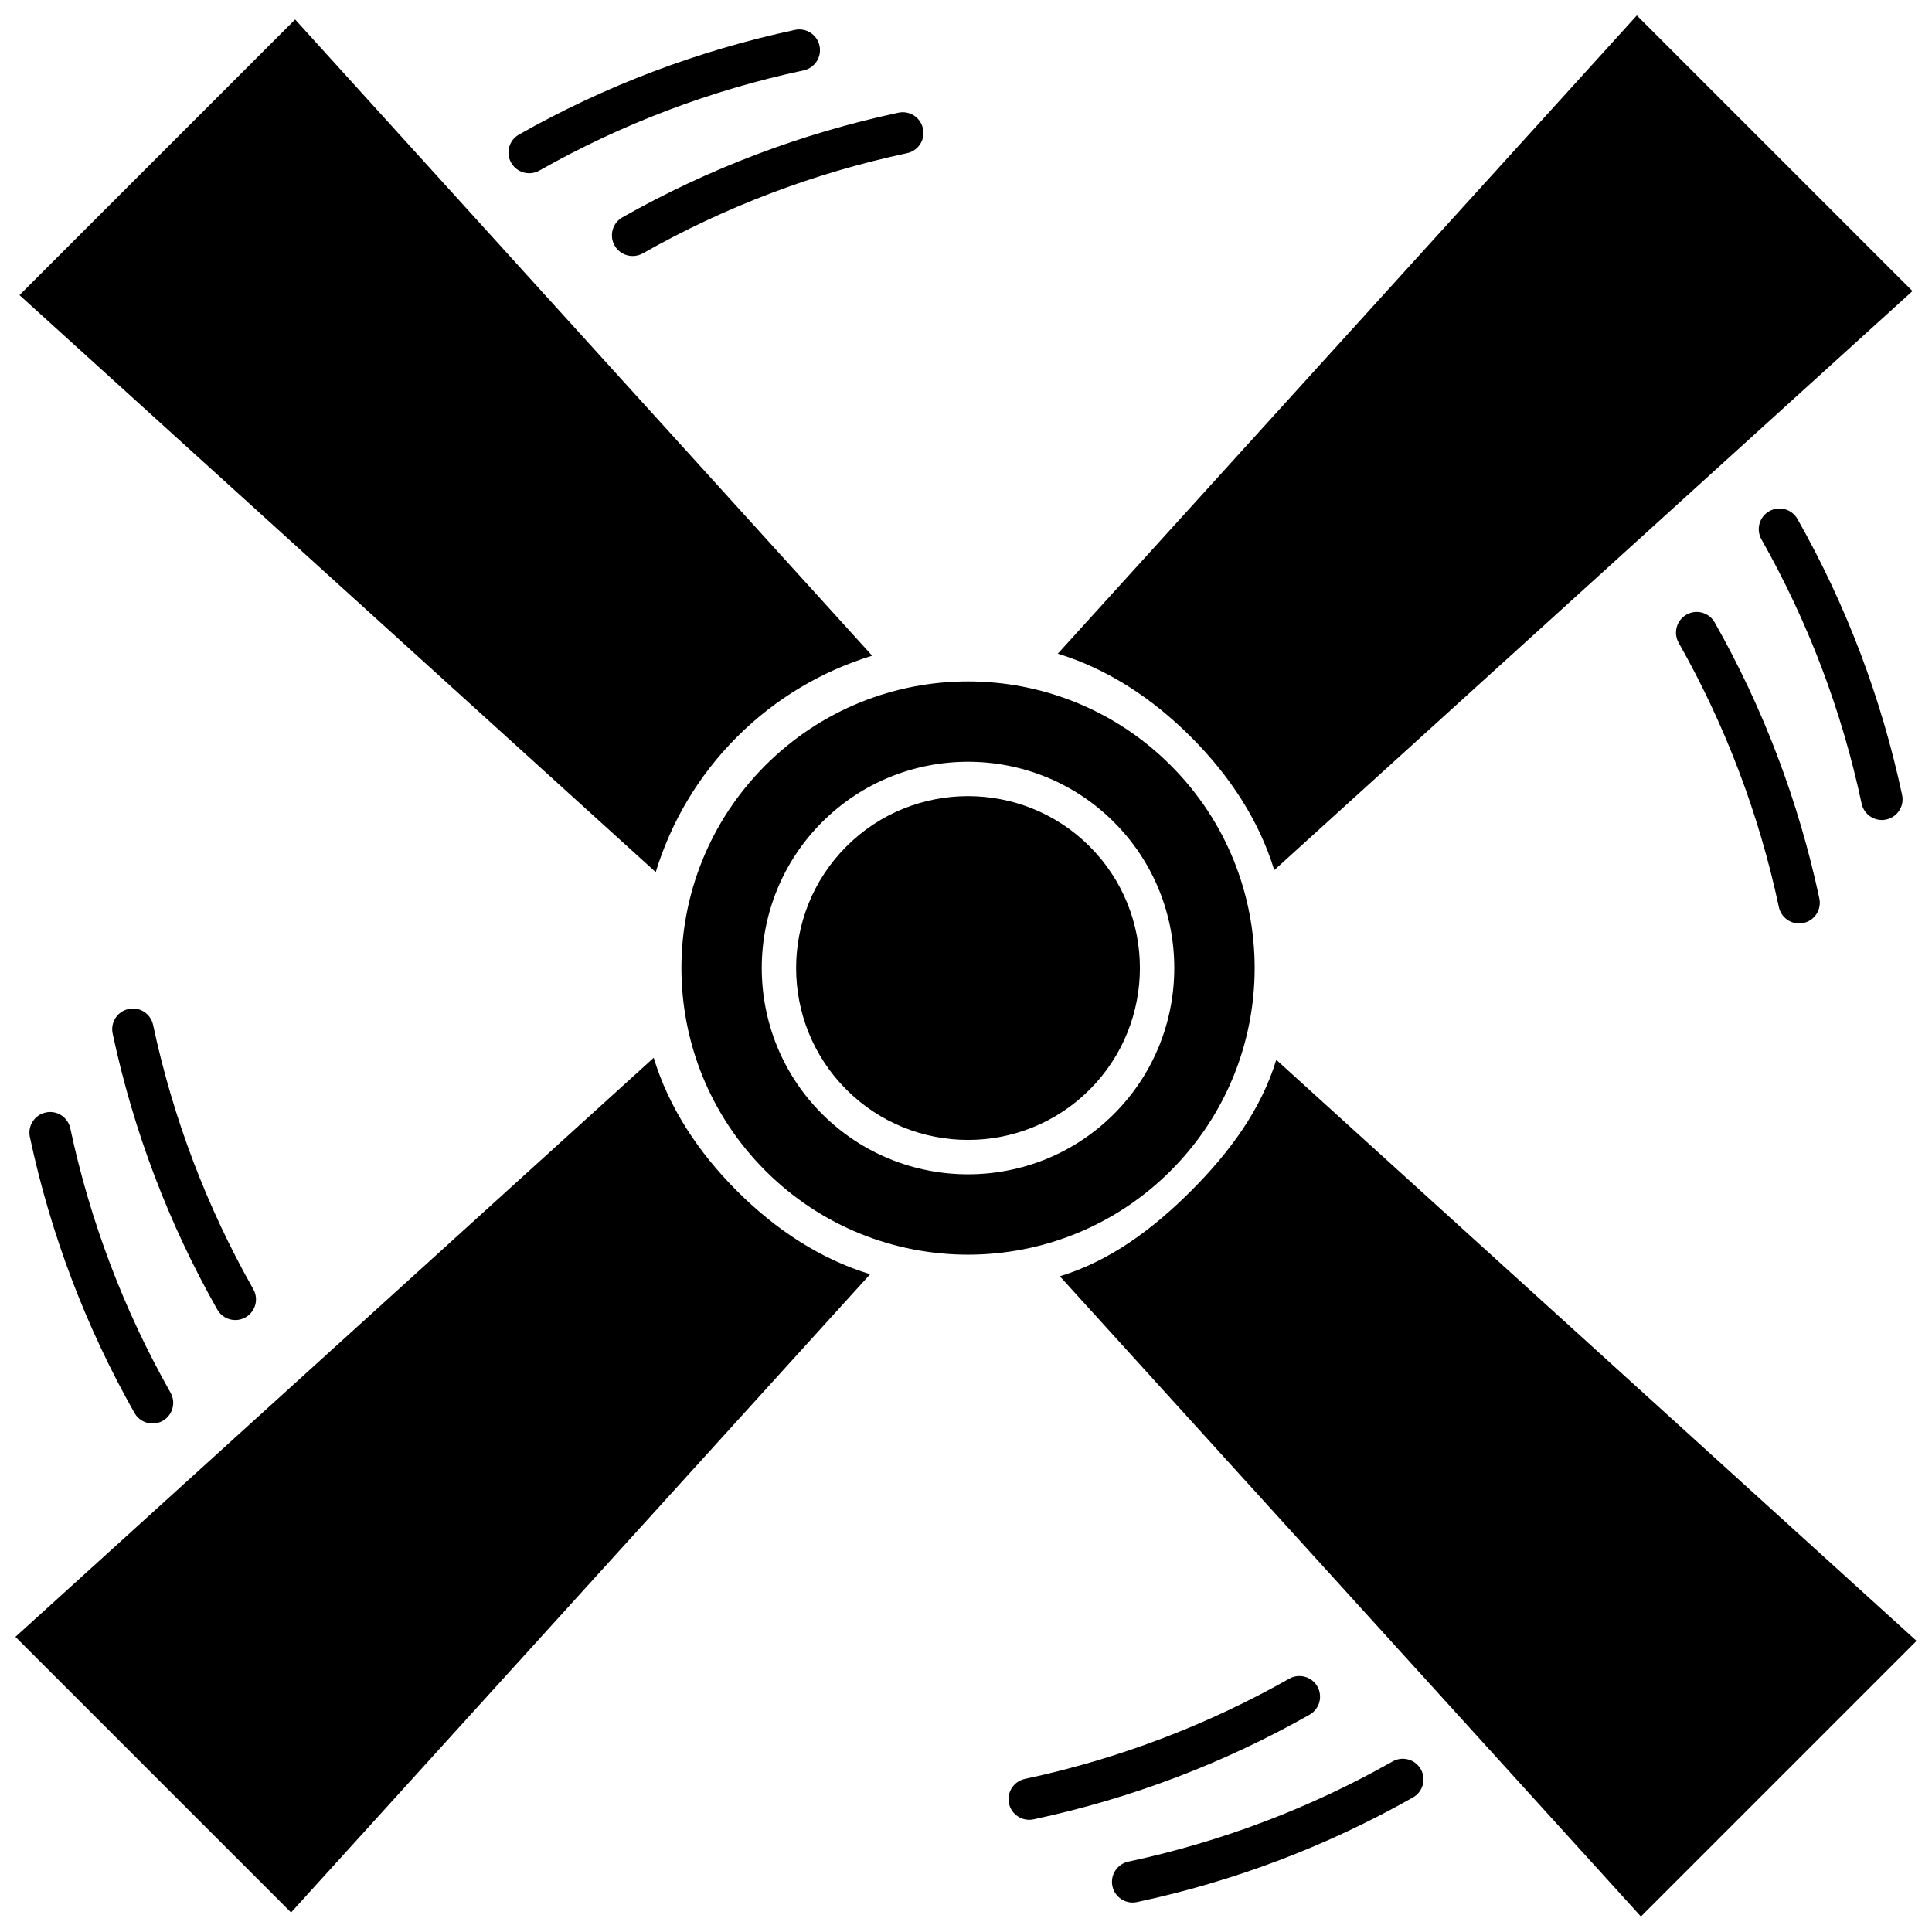
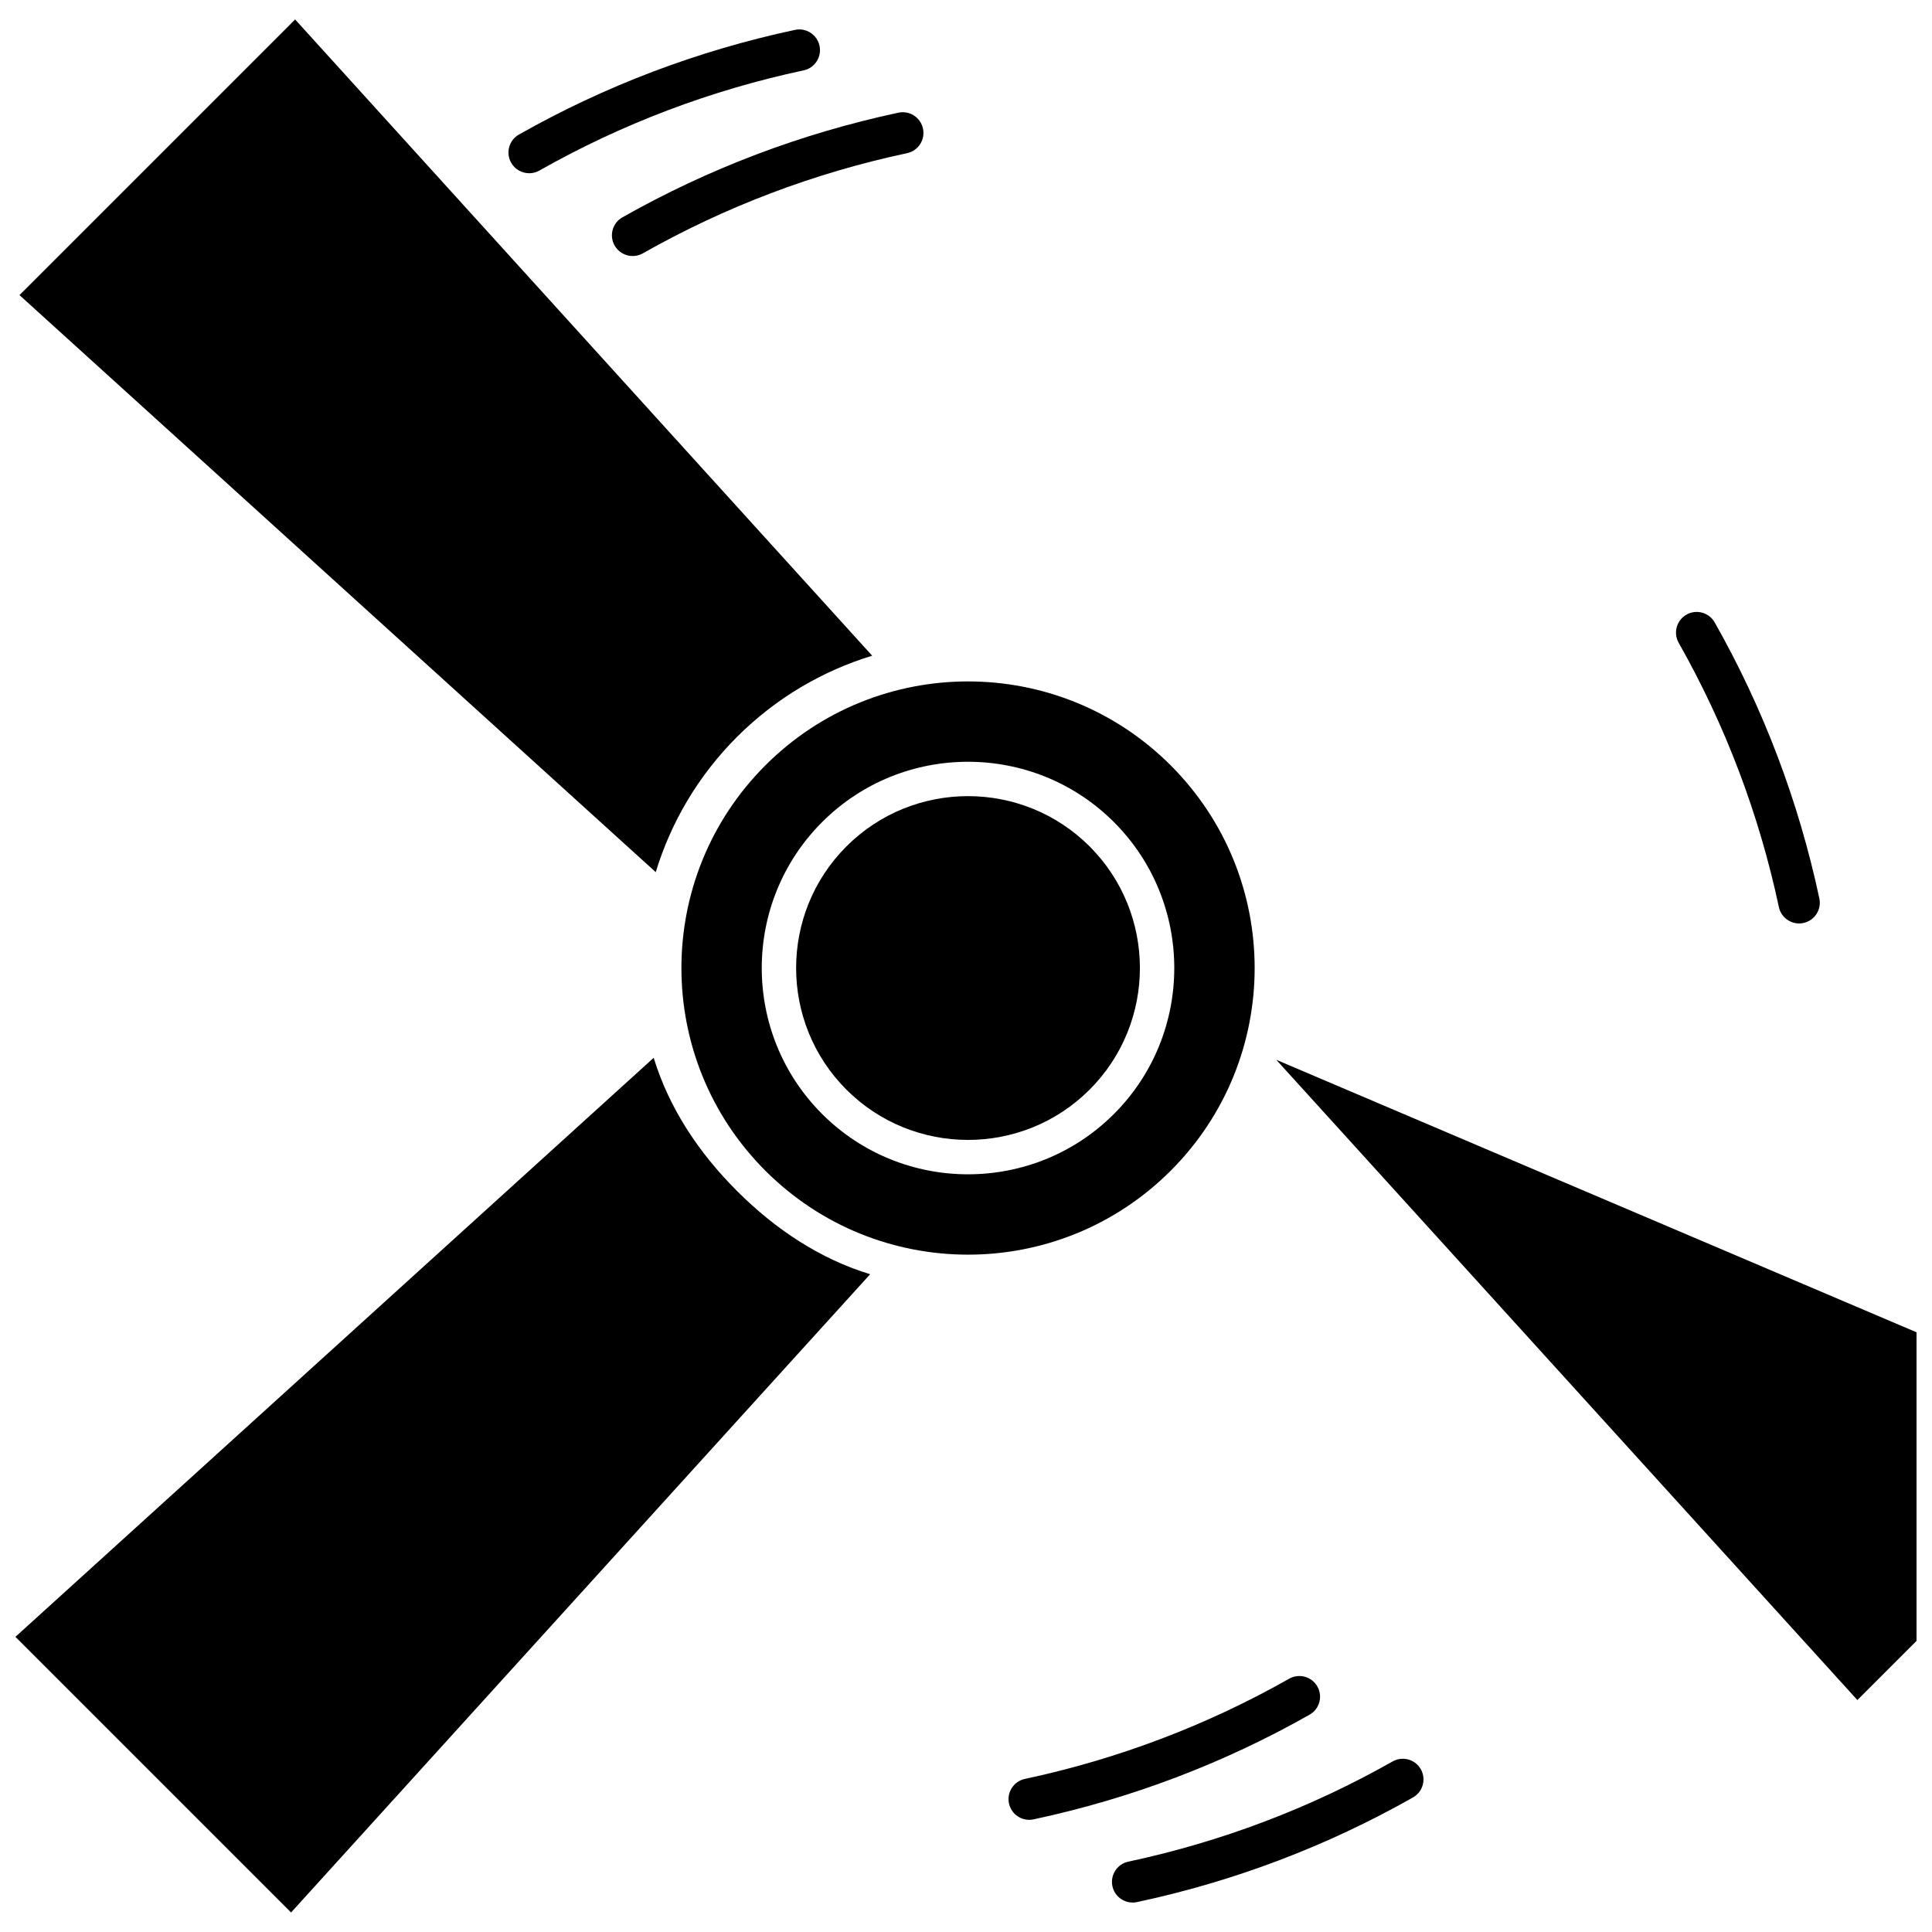
<svg xmlns="http://www.w3.org/2000/svg" width="800px" height="800px" version="1.1" viewBox="144 144 512 512">
  <defs>
    <clipPath id="c">
      <path d="m148.09 424h226.91v227h-226.91z" />
    </clipPath>
    <clipPath id="b">
      <path d="m424 424h227.9v227.9h-227.9z" />
    </clipPath>
    <clipPath id="a">
-       <path d="m424 148.09h227v226.91h-227z" />
-     </clipPath>
+       </clipPath>
  </defs>
  <path d="m432.76 368.31c-17.77-17.77-46.684-17.77-64.453 0-17.77 17.77-17.77 46.684 0 64.453 17.77 17.77 46.684 17.77 64.453 0s17.77-46.684 0-64.453z" />
  <path d="m454.25 346.83c-29.664-29.664-77.758-29.664-107.42 0s-29.664 77.758 0 107.42 77.758 29.664 107.42 0 29.664-77.758 0-107.42zm-92.387 92.383c-21.32-21.32-21.32-56.02 0-77.344 21.328-21.328 56.02-21.32 77.344 0 21.32 21.32 21.32 56.02 0 77.344-21.316 21.32-56.016 21.324-77.344 0z" />
  <path d="m339.3 339.3c10.367-10.367 22.723-17.523 35.832-21.531l-152.92-168.61-73.047 73.047 168.61 152.92c4.008-13.109 11.164-25.465 21.531-35.832z" />
  <g clip-path="url(#c)">
    <path d="m317.23 424.33-169.14 153.45 73.047 73.047 153.46-169.14c-13.109-4.012-24.922-11.703-35.293-22.07-10.367-10.367-18.062-22.18-22.07-35.289z" />
  </g>
  <g clip-path="url(#b)">
-     <path d="m482.23 424.86c-4.012 13.109-12.238 24.391-22.605 34.758-10.367 10.367-21.648 18.602-34.754 22.609l153.99 169.67 73.047-73.047z" />
+     <path d="m482.23 424.86l153.99 169.67 73.047-73.047z" />
  </g>
  <g clip-path="url(#a)">
    <path d="m481.69 374.6 169.14-153.46-73.051-73.047-153.45 169.14c13.105 4.012 24.922 11.703 35.293 22.07 10.367 10.367 18.059 22.184 22.07 35.293z" />
  </g>
-   <path d="m642.71 361.31c0.379 0 0.762-0.035 1.148-0.121 2.961-0.629 4.852-3.547 4.223-6.504-5.488-25.73-14.816-50.336-27.734-73.148-1.492-2.637-4.836-3.566-7.473-2.07-2.637 1.492-3.562 4.836-2.07 7.473 12.367 21.84 21.301 45.398 26.551 70.035 0.551 2.566 2.824 4.336 5.356 4.336z" />
  <path d="m590.94 306.88c-2.637 1.492-3.562 4.836-2.07 7.473 12.367 21.84 21.301 45.398 26.551 70.035 0.551 2.57 2.828 4.336 5.356 4.336 0.379 0 0.762-0.035 1.148-0.121 2.961-0.629 4.852-3.547 4.223-6.504-5.488-25.73-14.816-50.336-27.734-73.148-1.496-2.633-4.84-3.566-7.473-2.07z" />
  <path d="m513.06 610.8c-21.828 12.363-45.395 21.297-70.035 26.555-2.961 0.625-4.852 3.543-4.223 6.504 0.551 2.574 2.828 4.336 5.359 4.336 0.379 0 0.762-0.035 1.148-0.121 25.734-5.481 50.344-14.816 73.148-27.734 2.637-1.496 3.562-4.84 2.07-7.477-1.492-2.625-4.832-3.551-7.469-2.062z" />
  <path d="m493.12 590.94c-1.496-2.629-4.832-3.559-7.473-2.066-21.828 12.363-45.395 21.297-70.035 26.555-2.961 0.625-4.852 3.543-4.223 6.504 0.551 2.574 2.828 4.336 5.359 4.336 0.379 0 0.762-0.035 1.148-0.121 25.734-5.481 50.344-14.816 73.148-27.734 2.641-1.492 3.566-4.84 2.074-7.473z" />
-   <path d="m156.13 438.82c-2.961 0.625-4.848 3.543-4.211 6.504 5.481 25.73 14.816 50.34 27.734 73.148 1.004 1.773 2.863 2.777 4.769 2.777 0.918 0 1.844-0.23 2.699-0.711 2.637-1.496 3.562-4.84 2.066-7.477-12.363-21.824-21.297-45.387-26.555-70.031-0.621-2.961-3.551-4.863-6.504-4.211z" />
-   <path d="m206.36 493.83c0.918 0 1.844-0.23 2.699-0.711 2.637-1.496 3.562-4.84 2.066-7.477-12.363-21.824-21.297-45.387-26.555-70.031-0.625-2.969-3.559-4.871-6.504-4.211-2.961 0.625-4.848 3.543-4.211 6.504 5.481 25.73 14.816 50.34 27.734 73.148 0.996 1.777 2.856 2.777 4.769 2.777z" />
  <path d="m284.24 189.91c0.918 0 1.844-0.227 2.699-0.711 21.828-12.363 45.395-21.301 70.031-26.551 2.961-0.629 4.848-3.547 4.211-6.504-0.625-2.961-3.551-4.863-6.504-4.223-25.723 5.488-50.336 14.816-73.148 27.734-2.637 1.492-3.562 4.836-2.066 7.473 1.008 1.785 2.863 2.781 4.777 2.781z" />
  <path d="m306.88 209.07c1.004 1.777 2.863 2.781 4.777 2.781 0.918 0 1.844-0.227 2.699-0.711 21.828-12.363 45.395-21.301 70.031-26.551 2.961-0.629 4.848-3.547 4.211-6.504-0.625-2.961-3.547-4.863-6.504-4.223-25.723 5.488-50.336 14.816-73.148 27.734-2.637 1.492-3.562 4.836-2.066 7.473z" />
</svg>